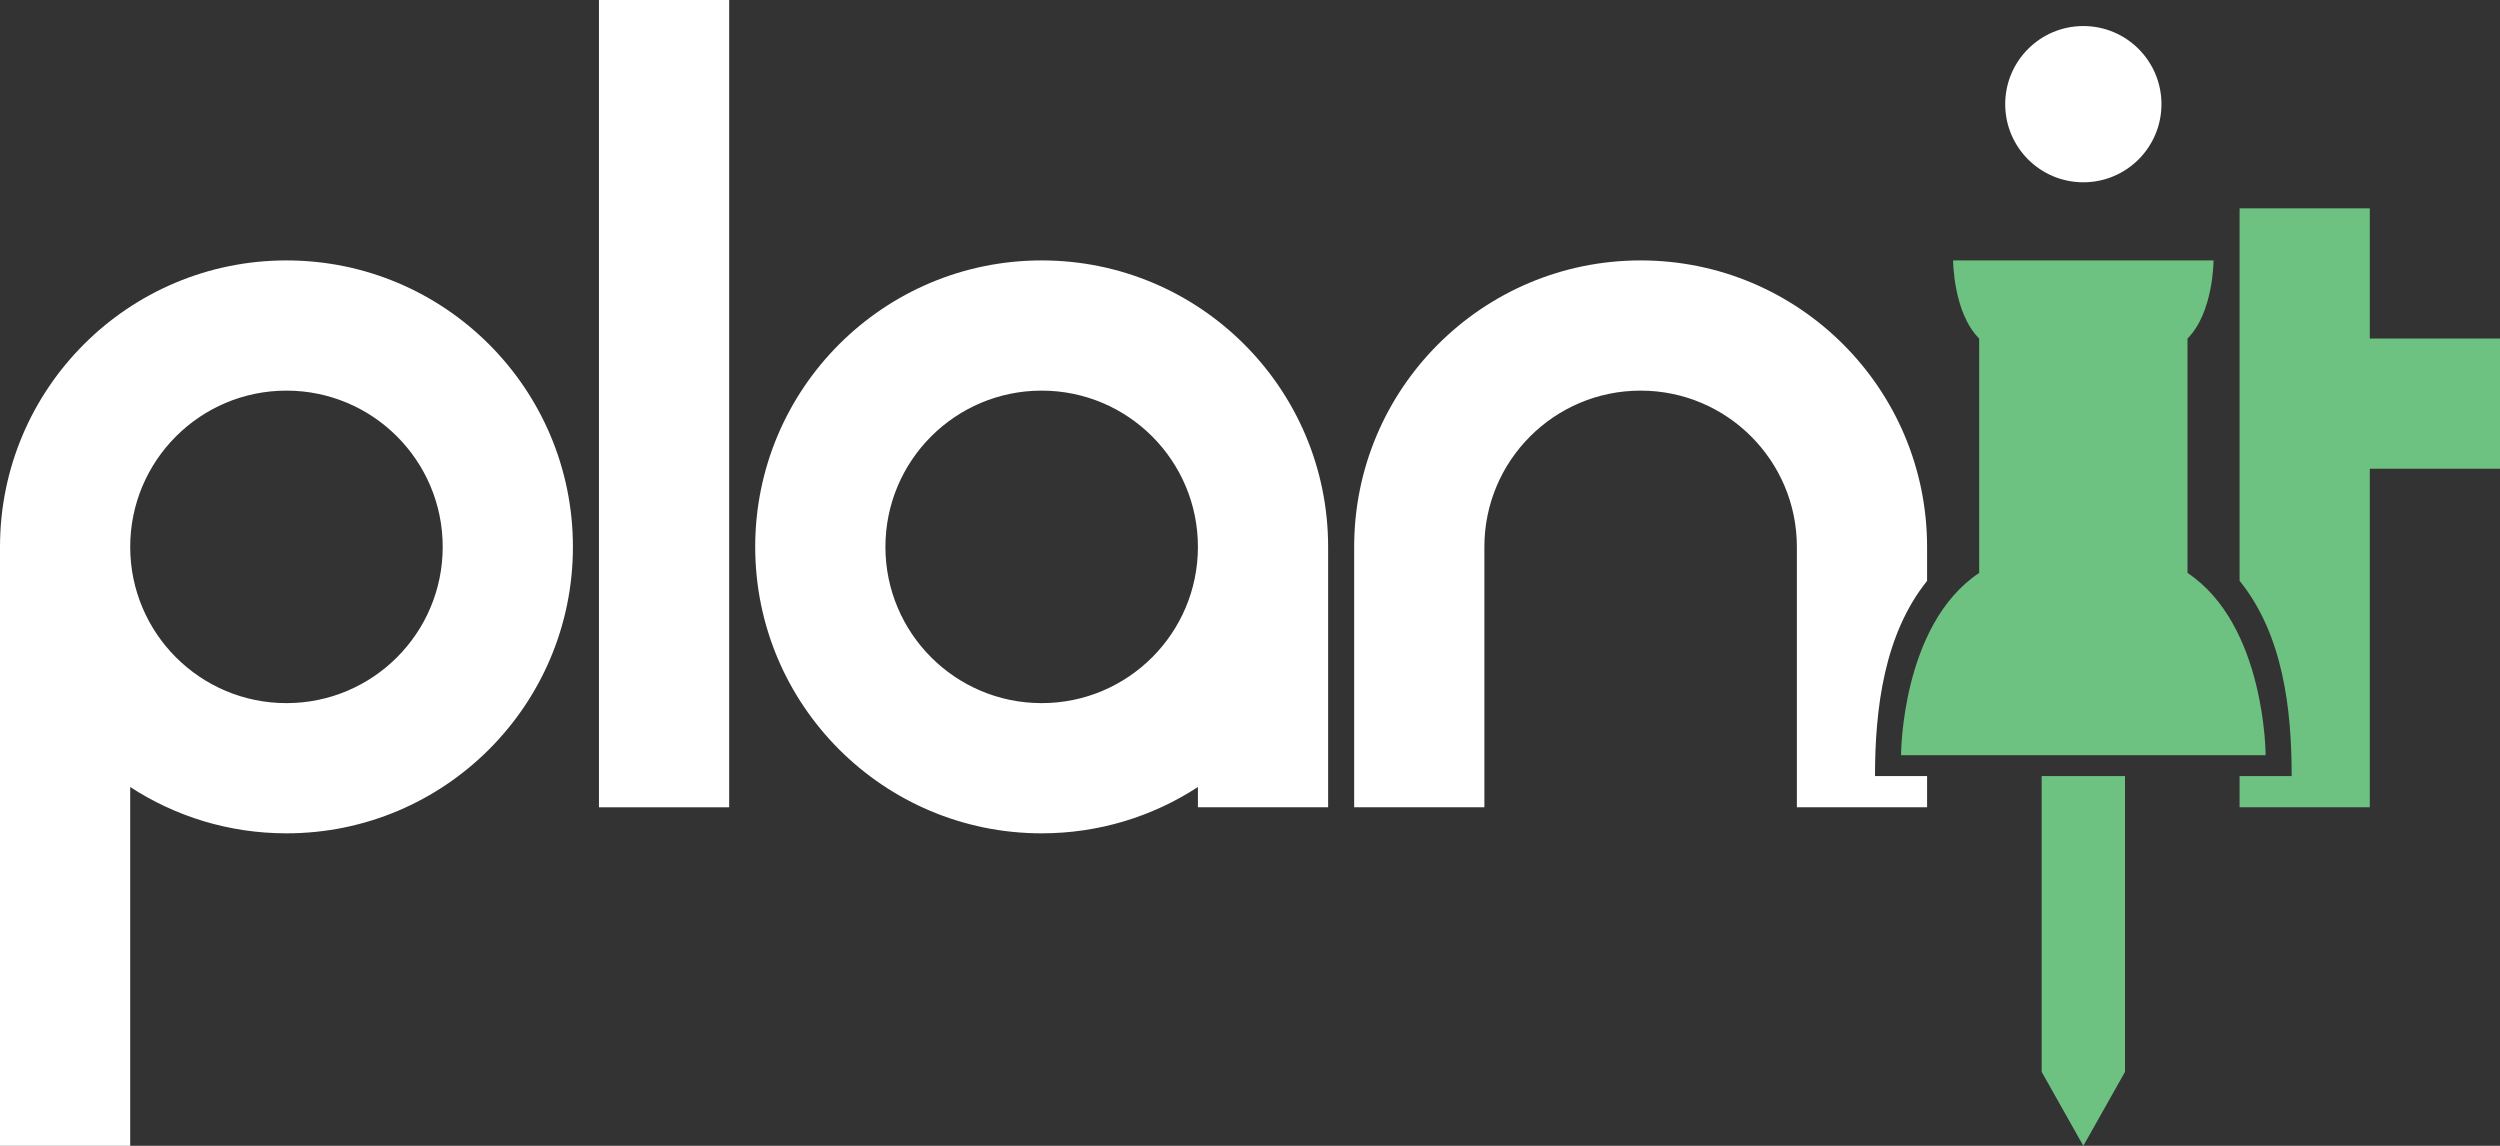
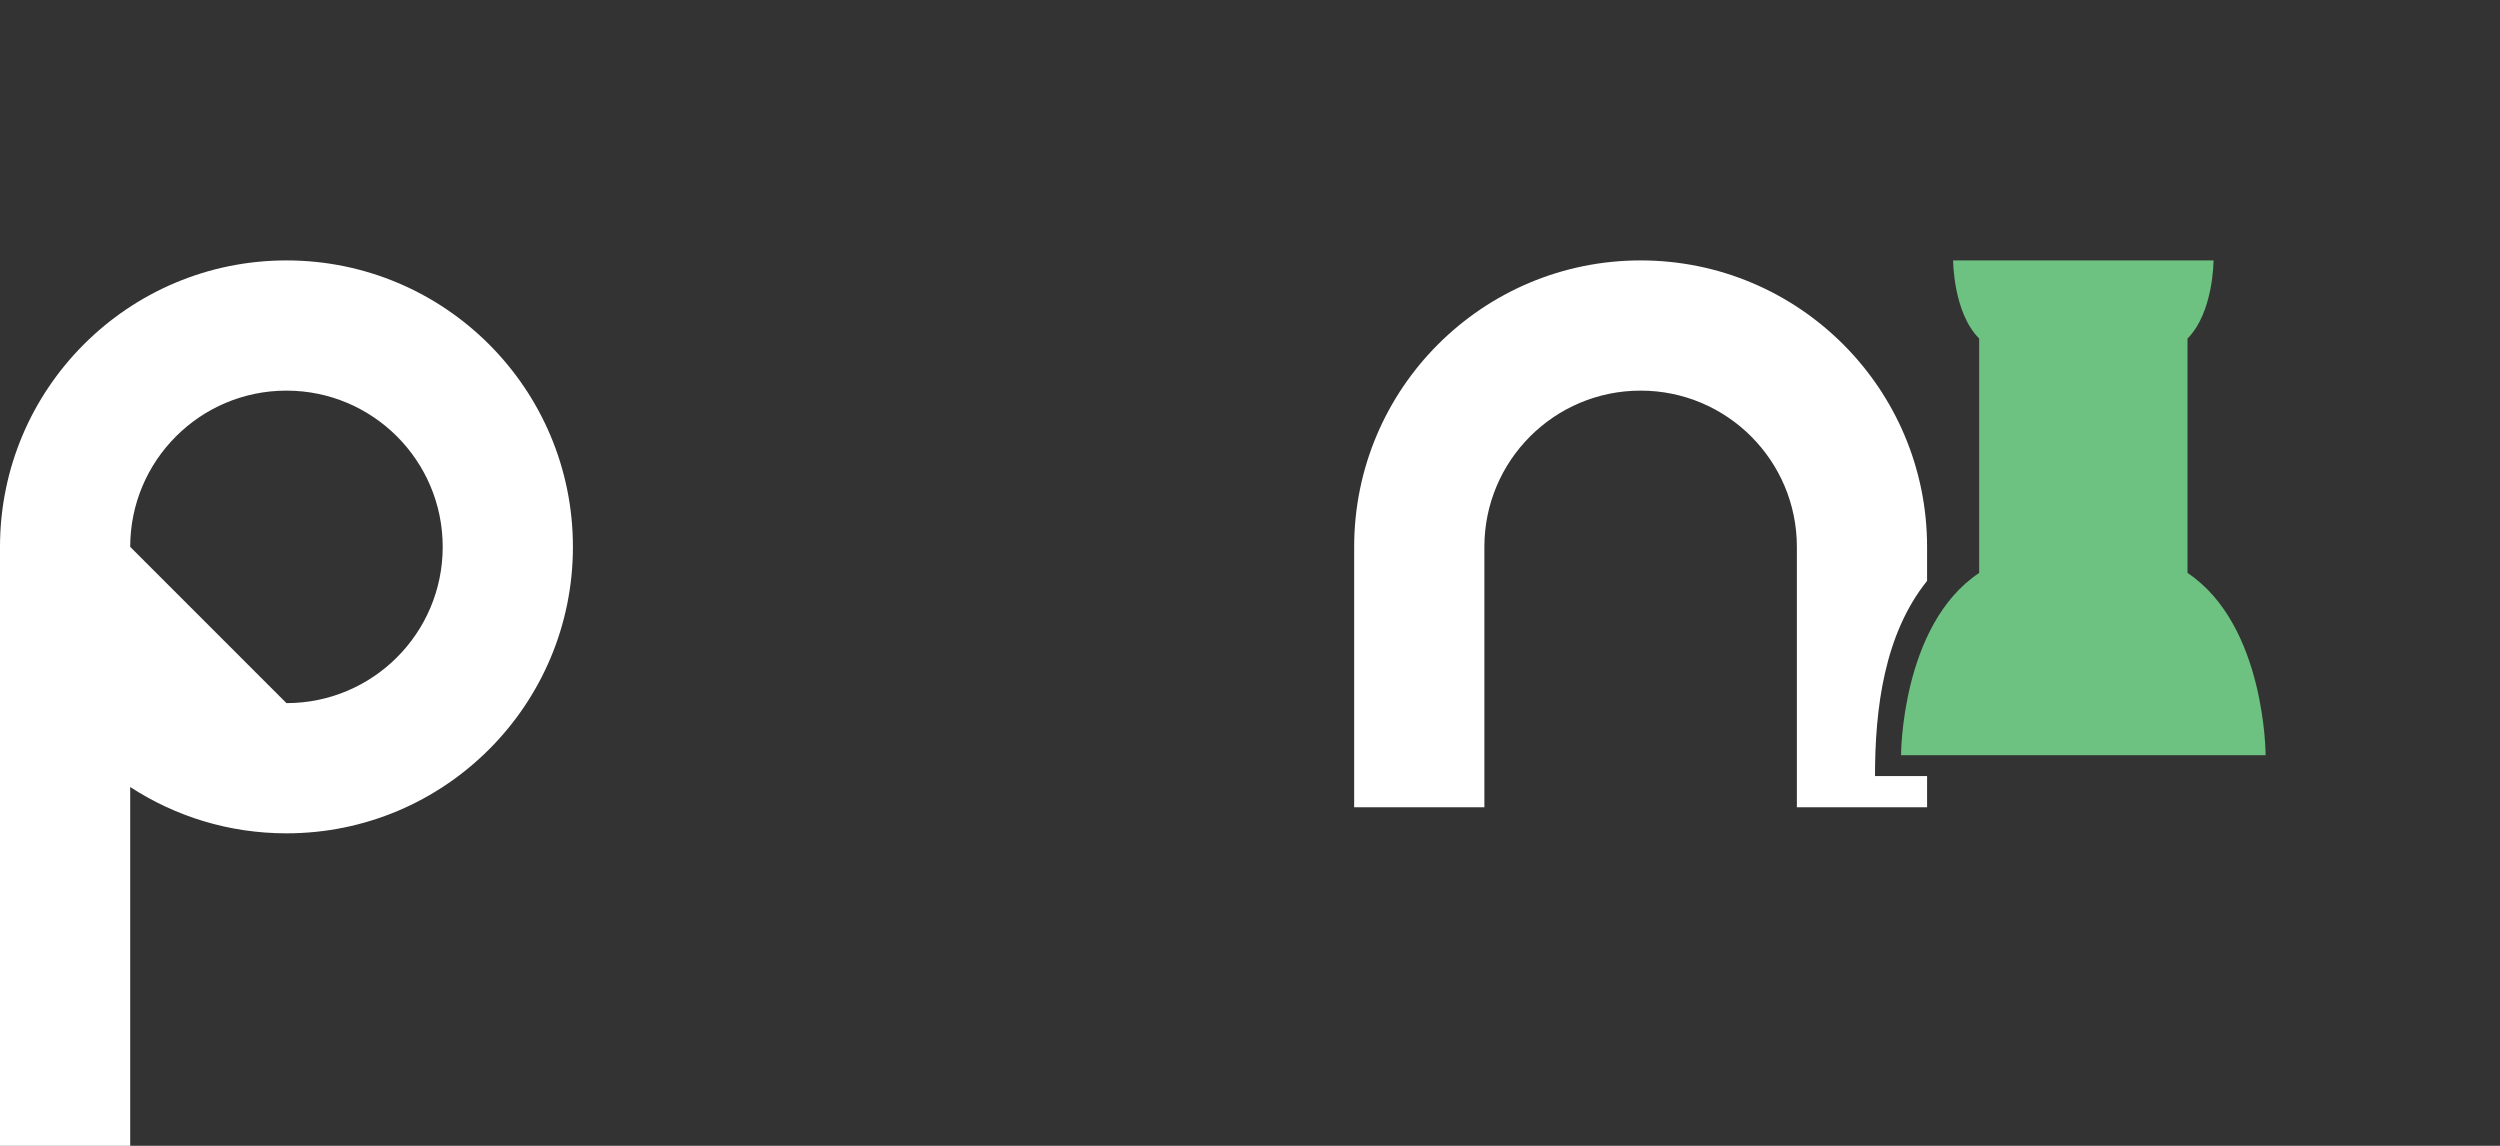
<svg xmlns="http://www.w3.org/2000/svg" width="480" height="220" viewBox="0 0 480 220" fill="none">
  <rect x="0" y="0" width="480" height="220" fill="#333333" stroke="none" />
-   <rect x="115" width="25" height="155" fill="white" />
-   <path fill-rule="evenodd" clip-rule="evenodd" d="M110 105C110 135.376 85.376 160 55 160C43.932 160 33.628 156.731 25 151.105V220H0V105C0 74.624 24.624 50 55 50C85.376 50 110 74.624 110 105ZM55 135C71.569 135 85 121.569 85 105C85 88.431 71.569 75 55 75C38.431 75 25 88.431 25 105C25 121.569 38.431 135 55 135Z" fill="white" />
-   <path fill-rule="evenodd" clip-rule="evenodd" d="M145 105C145 135.376 169.624 160 200 160C211.068 160 221.372 156.731 230 151.105V155H255V105C255 74.624 230.376 50 200 50C169.624 50 145 74.624 145 105ZM200 135C183.431 135 170 121.569 170 105C170 88.431 183.431 75 200 75C216.569 75 230 88.431 230 105C230 121.569 216.569 135 200 135Z" fill="white" />
+   <path fill-rule="evenodd" clip-rule="evenodd" d="M110 105C110 135.376 85.376 160 55 160C43.932 160 33.628 156.731 25 151.105V220H0V105C0 74.624 24.624 50 55 50C85.376 50 110 74.624 110 105ZM55 135C71.569 135 85 121.569 85 105C85 88.431 71.569 75 55 75C38.431 75 25 88.431 25 105Z" fill="white" />
  <path fill-rule="evenodd" clip-rule="evenodd" d="M370 111.527C361.762 121.8 360 136.061 360 149H370V155H345V105C345 88.431 331.569 75 315 75C298.431 75 285 88.431 285 105V155H260V105C260 74.624 284.624 50 315 50C345.376 50 370 74.624 370 105V111.527Z" fill="white" />
-   <path fill-rule="evenodd" clip-rule="evenodd" d="M455 40H430V44C430 44.092 430 44.183 430 44.276C430 44.461 430 44.647 430 44.834V111.507C438.308 121.796 440 135.954 440 149H430V155H455V90H480V65H455V40Z" fill="#6DC281" />
-   <circle cx="400" cy="20" r="15" fill="white" />
  <path d="M375 50C375 50 375 60 380 65V110C365 120 365 145 365 145H435C435 145 435 120 420 110V65C425 60 425 50 425 50H375Z" fill="#6DC281" />
-   <path d="M392 149H408V205.8L400 220L392 205.8V149Z" fill="#6DC281" />
</svg>